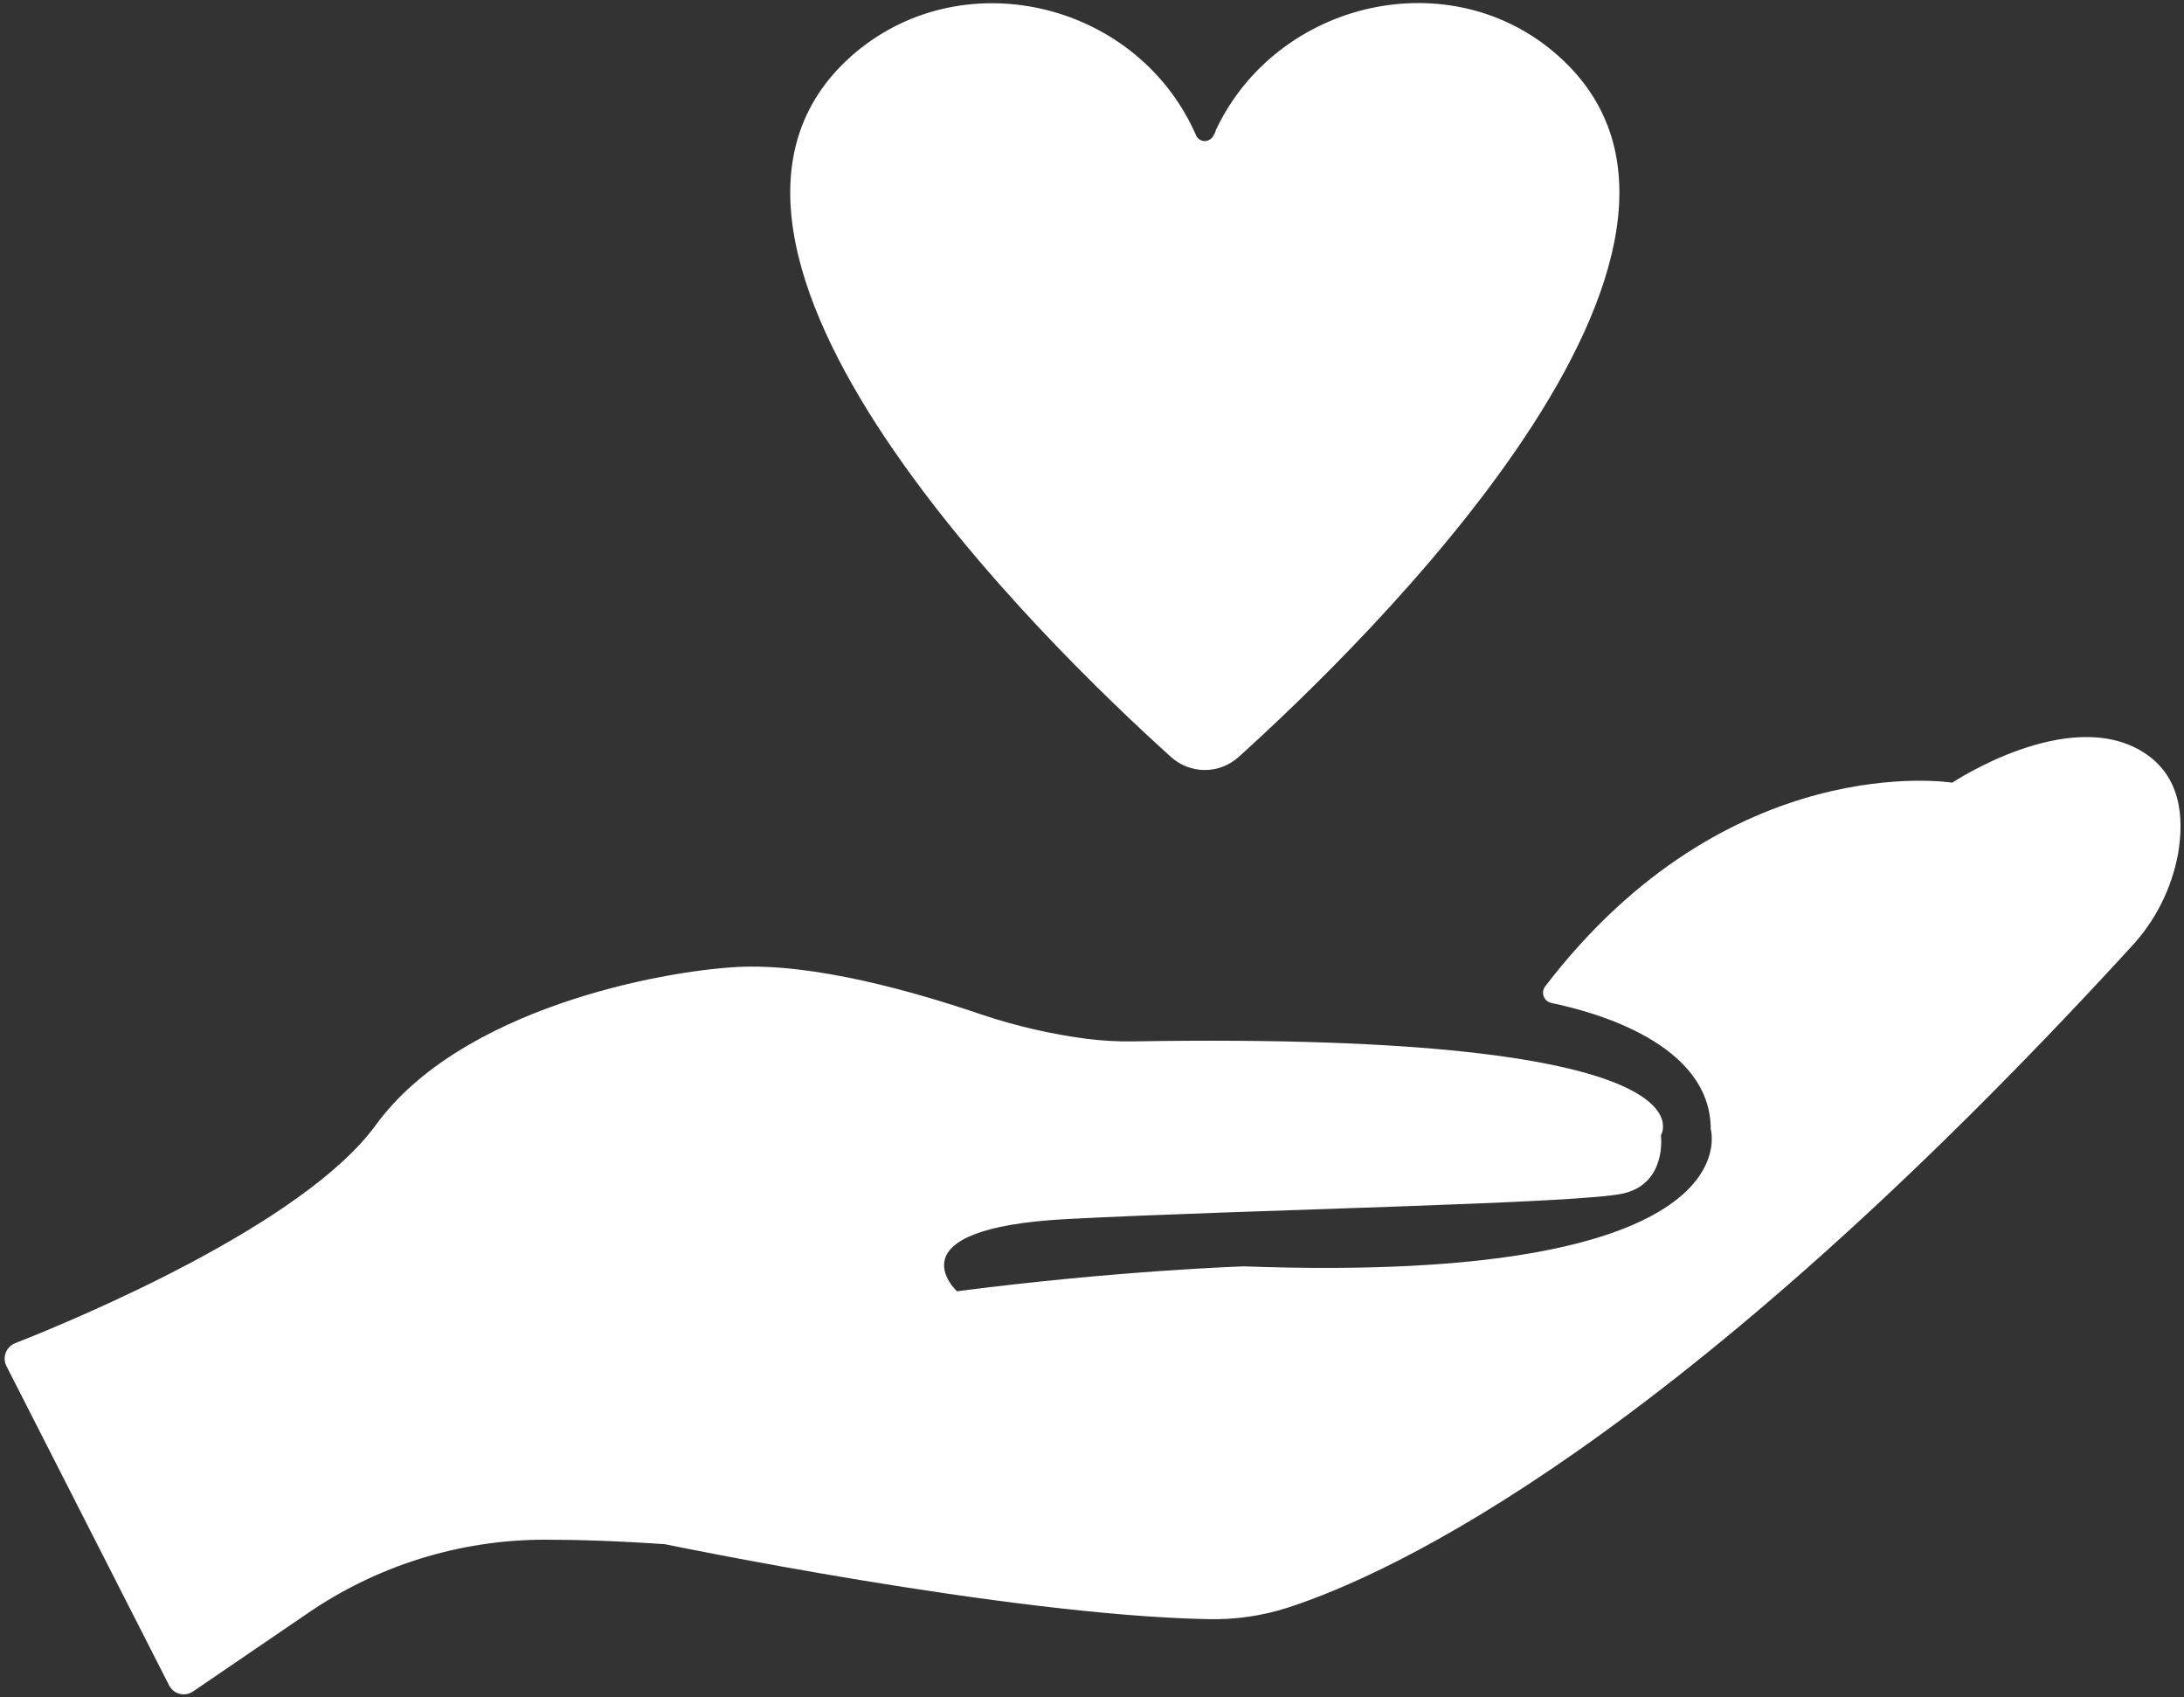
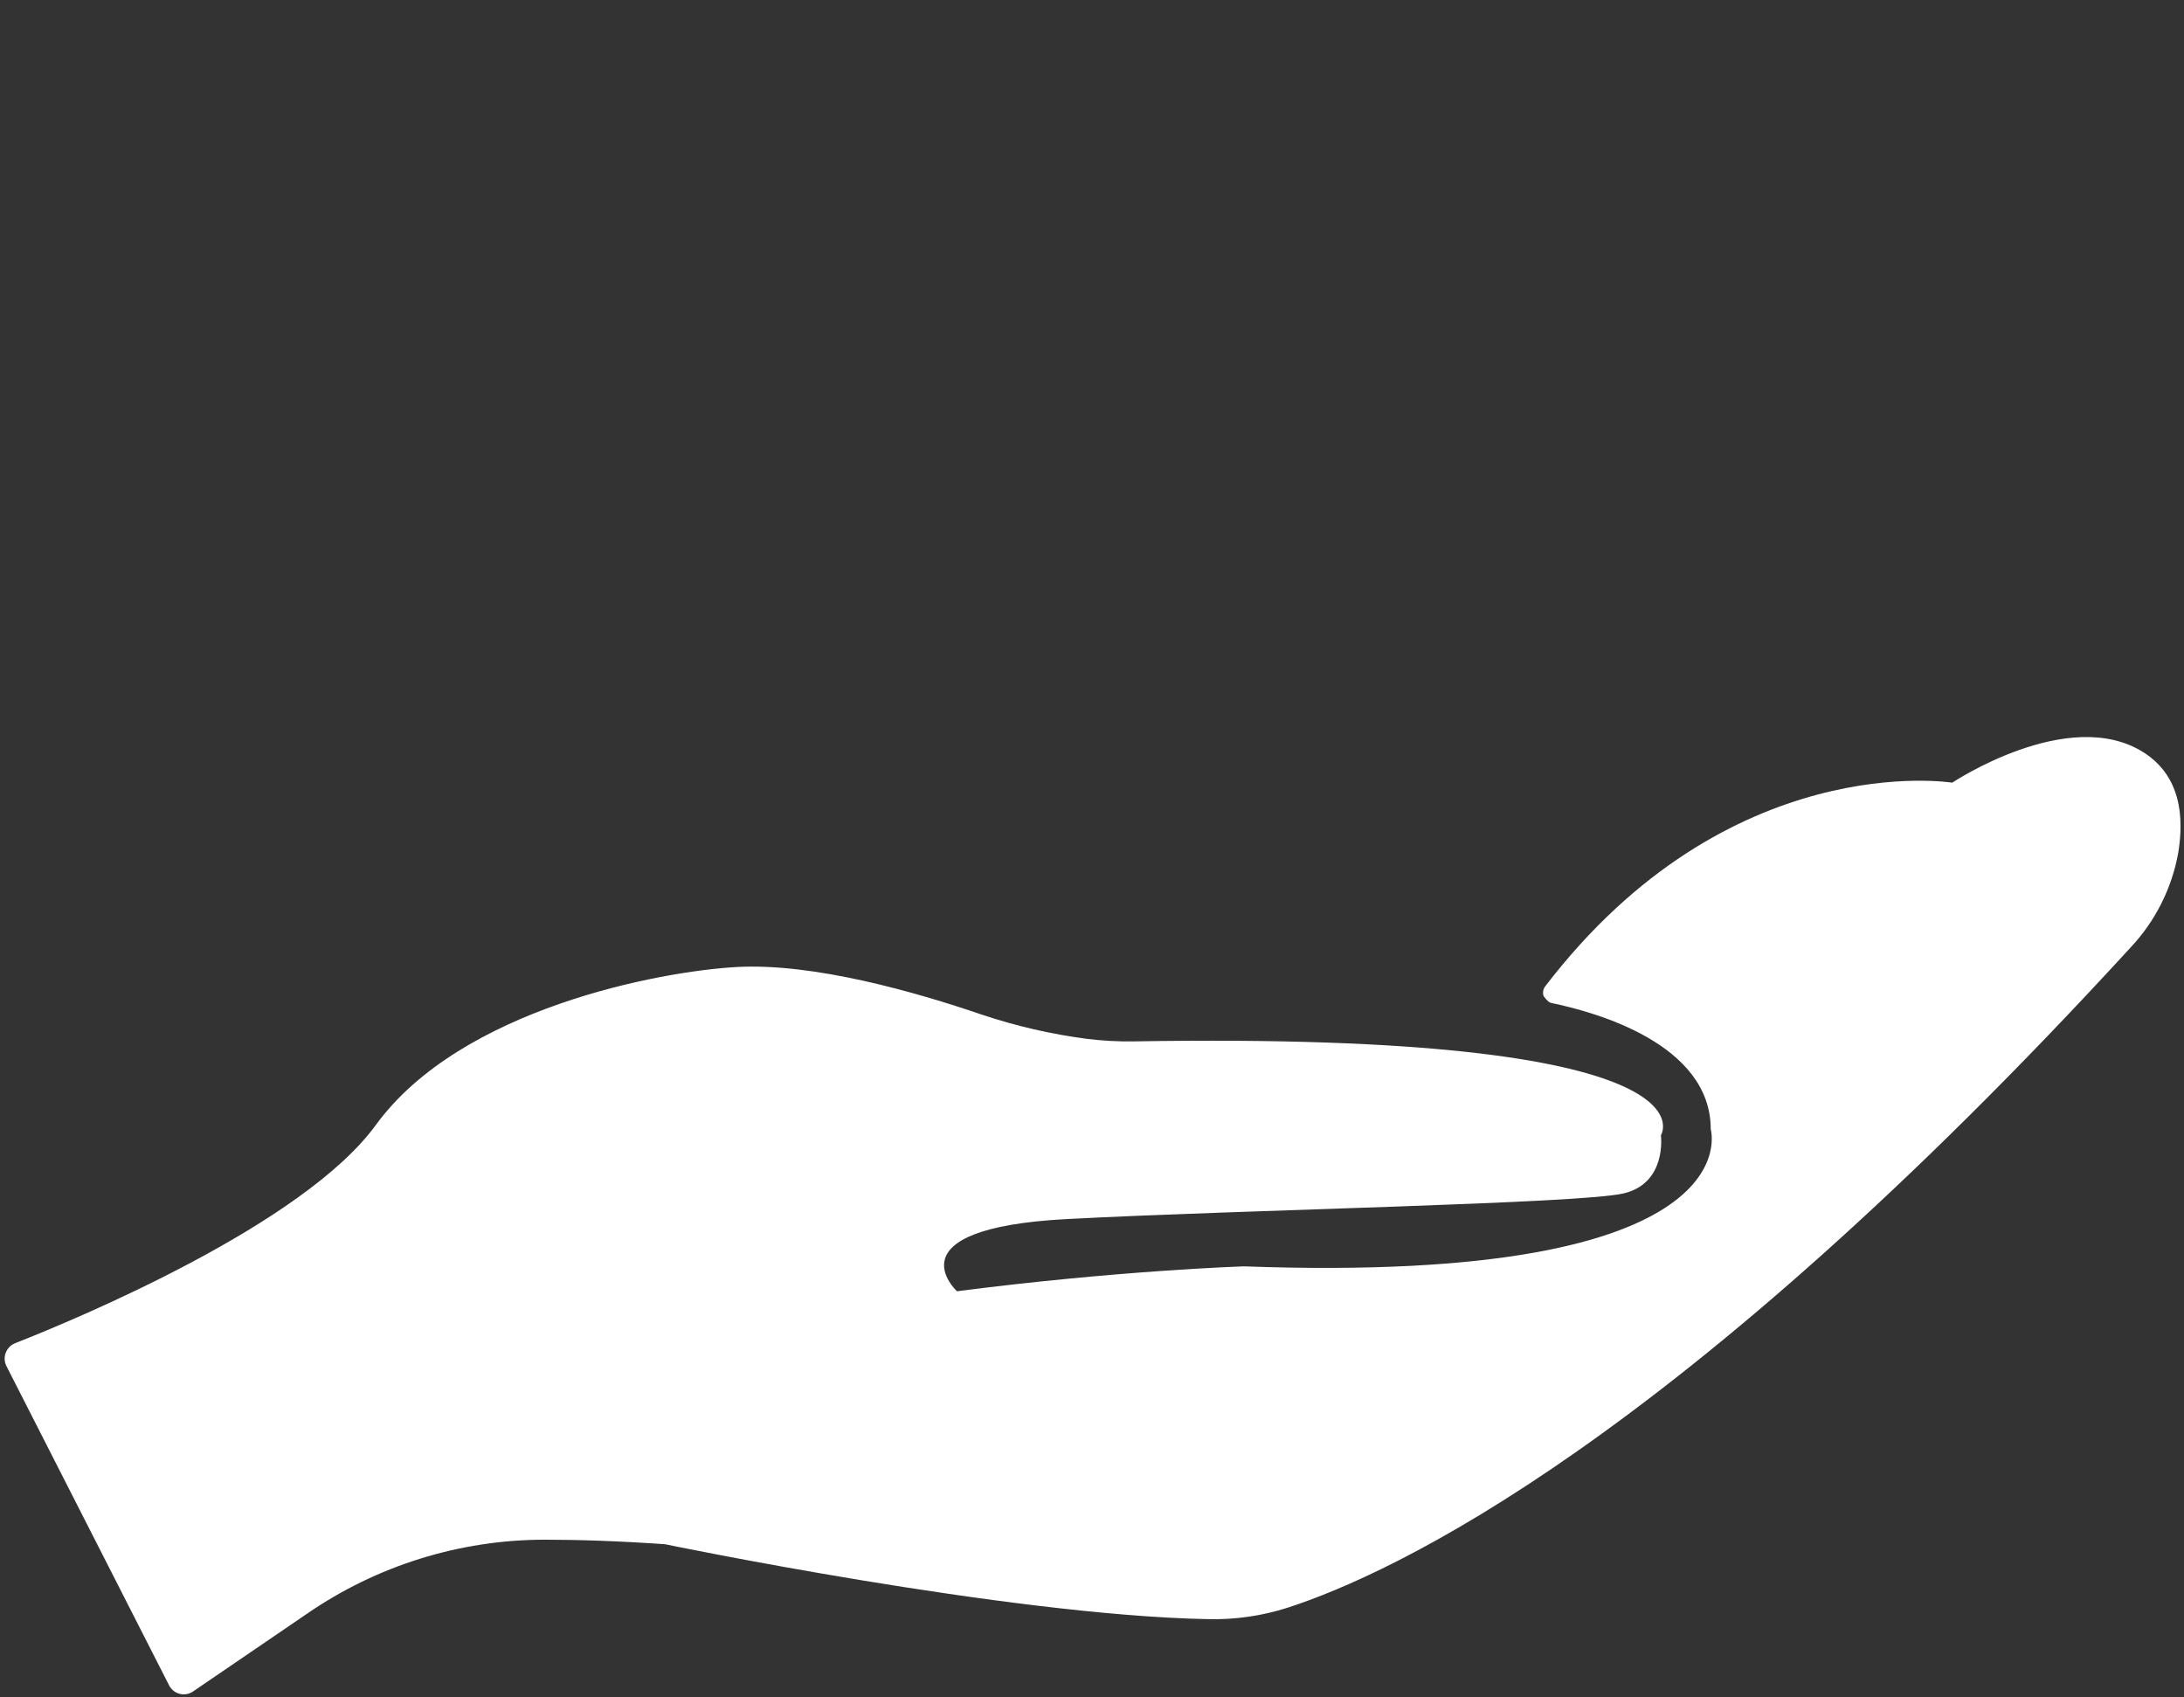
<svg xmlns="http://www.w3.org/2000/svg" width="121" height="94" viewBox="0 0 121 94" fill="none">
  <rect x="0" y="0" width="121" height="94" fill="#333333" stroke="none" />
-   <path d="M0.37 75.69L9.37 93.35C9.429 93.465 9.511 93.566 9.611 93.646C9.712 93.727 9.829 93.785 9.953 93.817C10.078 93.849 10.208 93.855 10.335 93.833C10.462 93.811 10.583 93.762 10.69 93.69L17.01 89.38C20.878 86.716 25.463 85.286 30.16 85.28C32.02 85.28 34.23 85.35 36.84 85.53C36.84 85.53 55.84 89.47 66.91 89.68C68.419 89.718 69.923 89.502 71.36 89.04C77.12 87.17 92.88 79.92 118.04 52.48C119.408 51.026 120.326 49.205 120.68 47.24C121.01 45.24 120.82 42.97 118.74 41.66C114.6 39.06 108.16 43.35 108.16 43.35C108.16 43.35 95.78 41.35 85.61 54.63C85.55 54.707 85.511 54.798 85.496 54.894C85.481 54.99 85.49 55.089 85.523 55.18C85.556 55.272 85.611 55.354 85.684 55.419C85.757 55.483 85.845 55.528 85.94 55.55C88.36 56.05 94.78 57.8 94.78 62.55C94.78 62.55 97.31 71.18 68.9 70.14C68.9 70.14 61.9 70.37 53.02 71.52C53.02 71.52 49.22 68.04 59.12 67.52C69.02 67 87.53 66.67 89.95 66.1C92.37 65.53 92.02 62.88 92.02 62.88C92.02 62.88 95.62 57.13 62.82 57.68C61.951 57.694 61.082 57.647 60.22 57.54C58.242 57.281 56.292 56.832 54.4 56.2C50.72 54.94 45.08 53.33 40.83 53.56C36.58 53.79 25.53 55.86 20.83 62.3C16.83 67.81 4.34 73.02 0.83 74.4C0.71 74.449 0.602 74.523 0.513 74.616C0.424 74.71 0.356 74.821 0.312 74.942C0.269 75.064 0.251 75.194 0.261 75.322C0.271 75.451 0.308 75.576 0.37 75.69V75.69Z" fill="white" />
-   <path d="M66.29 7.55C66.24 7.45 66.2 7.34 66.15 7.24C62.79 0.01 53.15 -2.2 47.15 3.12C35.29 13.71 58.02 35.75 64.88 41.93C65.393 42.393 66.059 42.649 66.75 42.649C67.441 42.649 68.107 42.393 68.62 41.93C75.48 35.74 98.21 13.7 86.35 3.11C80.41 -2.21 70.74 -9.53674e-07 67.35 7.23C67.35 7.33 67.26 7.44 67.21 7.54C67.165 7.622 67.098 7.69 67.018 7.737C66.938 7.785 66.846 7.811 66.753 7.812C66.659 7.813 66.567 7.789 66.486 7.743C66.405 7.697 66.337 7.631 66.29 7.55V7.55Z" fill="white" />
+   <path d="M0.37 75.69L9.37 93.35C9.429 93.465 9.511 93.566 9.611 93.646C9.712 93.727 9.829 93.785 9.953 93.817C10.078 93.849 10.208 93.855 10.335 93.833C10.462 93.811 10.583 93.762 10.69 93.69L17.01 89.38C20.878 86.716 25.463 85.286 30.16 85.28C32.02 85.28 34.23 85.35 36.84 85.53C36.84 85.53 55.84 89.47 66.91 89.68C68.419 89.718 69.923 89.502 71.36 89.04C77.12 87.17 92.88 79.92 118.04 52.48C119.408 51.026 120.326 49.205 120.68 47.24C121.01 45.24 120.82 42.97 118.74 41.66C114.6 39.06 108.16 43.35 108.16 43.35C108.16 43.35 95.78 41.35 85.61 54.63C85.55 54.707 85.511 54.798 85.496 54.894C85.481 54.99 85.49 55.089 85.523 55.18C85.757 55.483 85.845 55.528 85.94 55.55C88.36 56.05 94.78 57.8 94.78 62.55C94.78 62.55 97.31 71.18 68.9 70.14C68.9 70.14 61.9 70.37 53.02 71.52C53.02 71.52 49.22 68.04 59.12 67.52C69.02 67 87.53 66.67 89.95 66.1C92.37 65.53 92.02 62.88 92.02 62.88C92.02 62.88 95.62 57.13 62.82 57.68C61.951 57.694 61.082 57.647 60.22 57.54C58.242 57.281 56.292 56.832 54.4 56.2C50.72 54.94 45.08 53.33 40.83 53.56C36.58 53.79 25.53 55.86 20.83 62.3C16.83 67.81 4.34 73.02 0.83 74.4C0.71 74.449 0.602 74.523 0.513 74.616C0.424 74.71 0.356 74.821 0.312 74.942C0.269 75.064 0.251 75.194 0.261 75.322C0.271 75.451 0.308 75.576 0.37 75.69V75.69Z" fill="white" />
</svg>